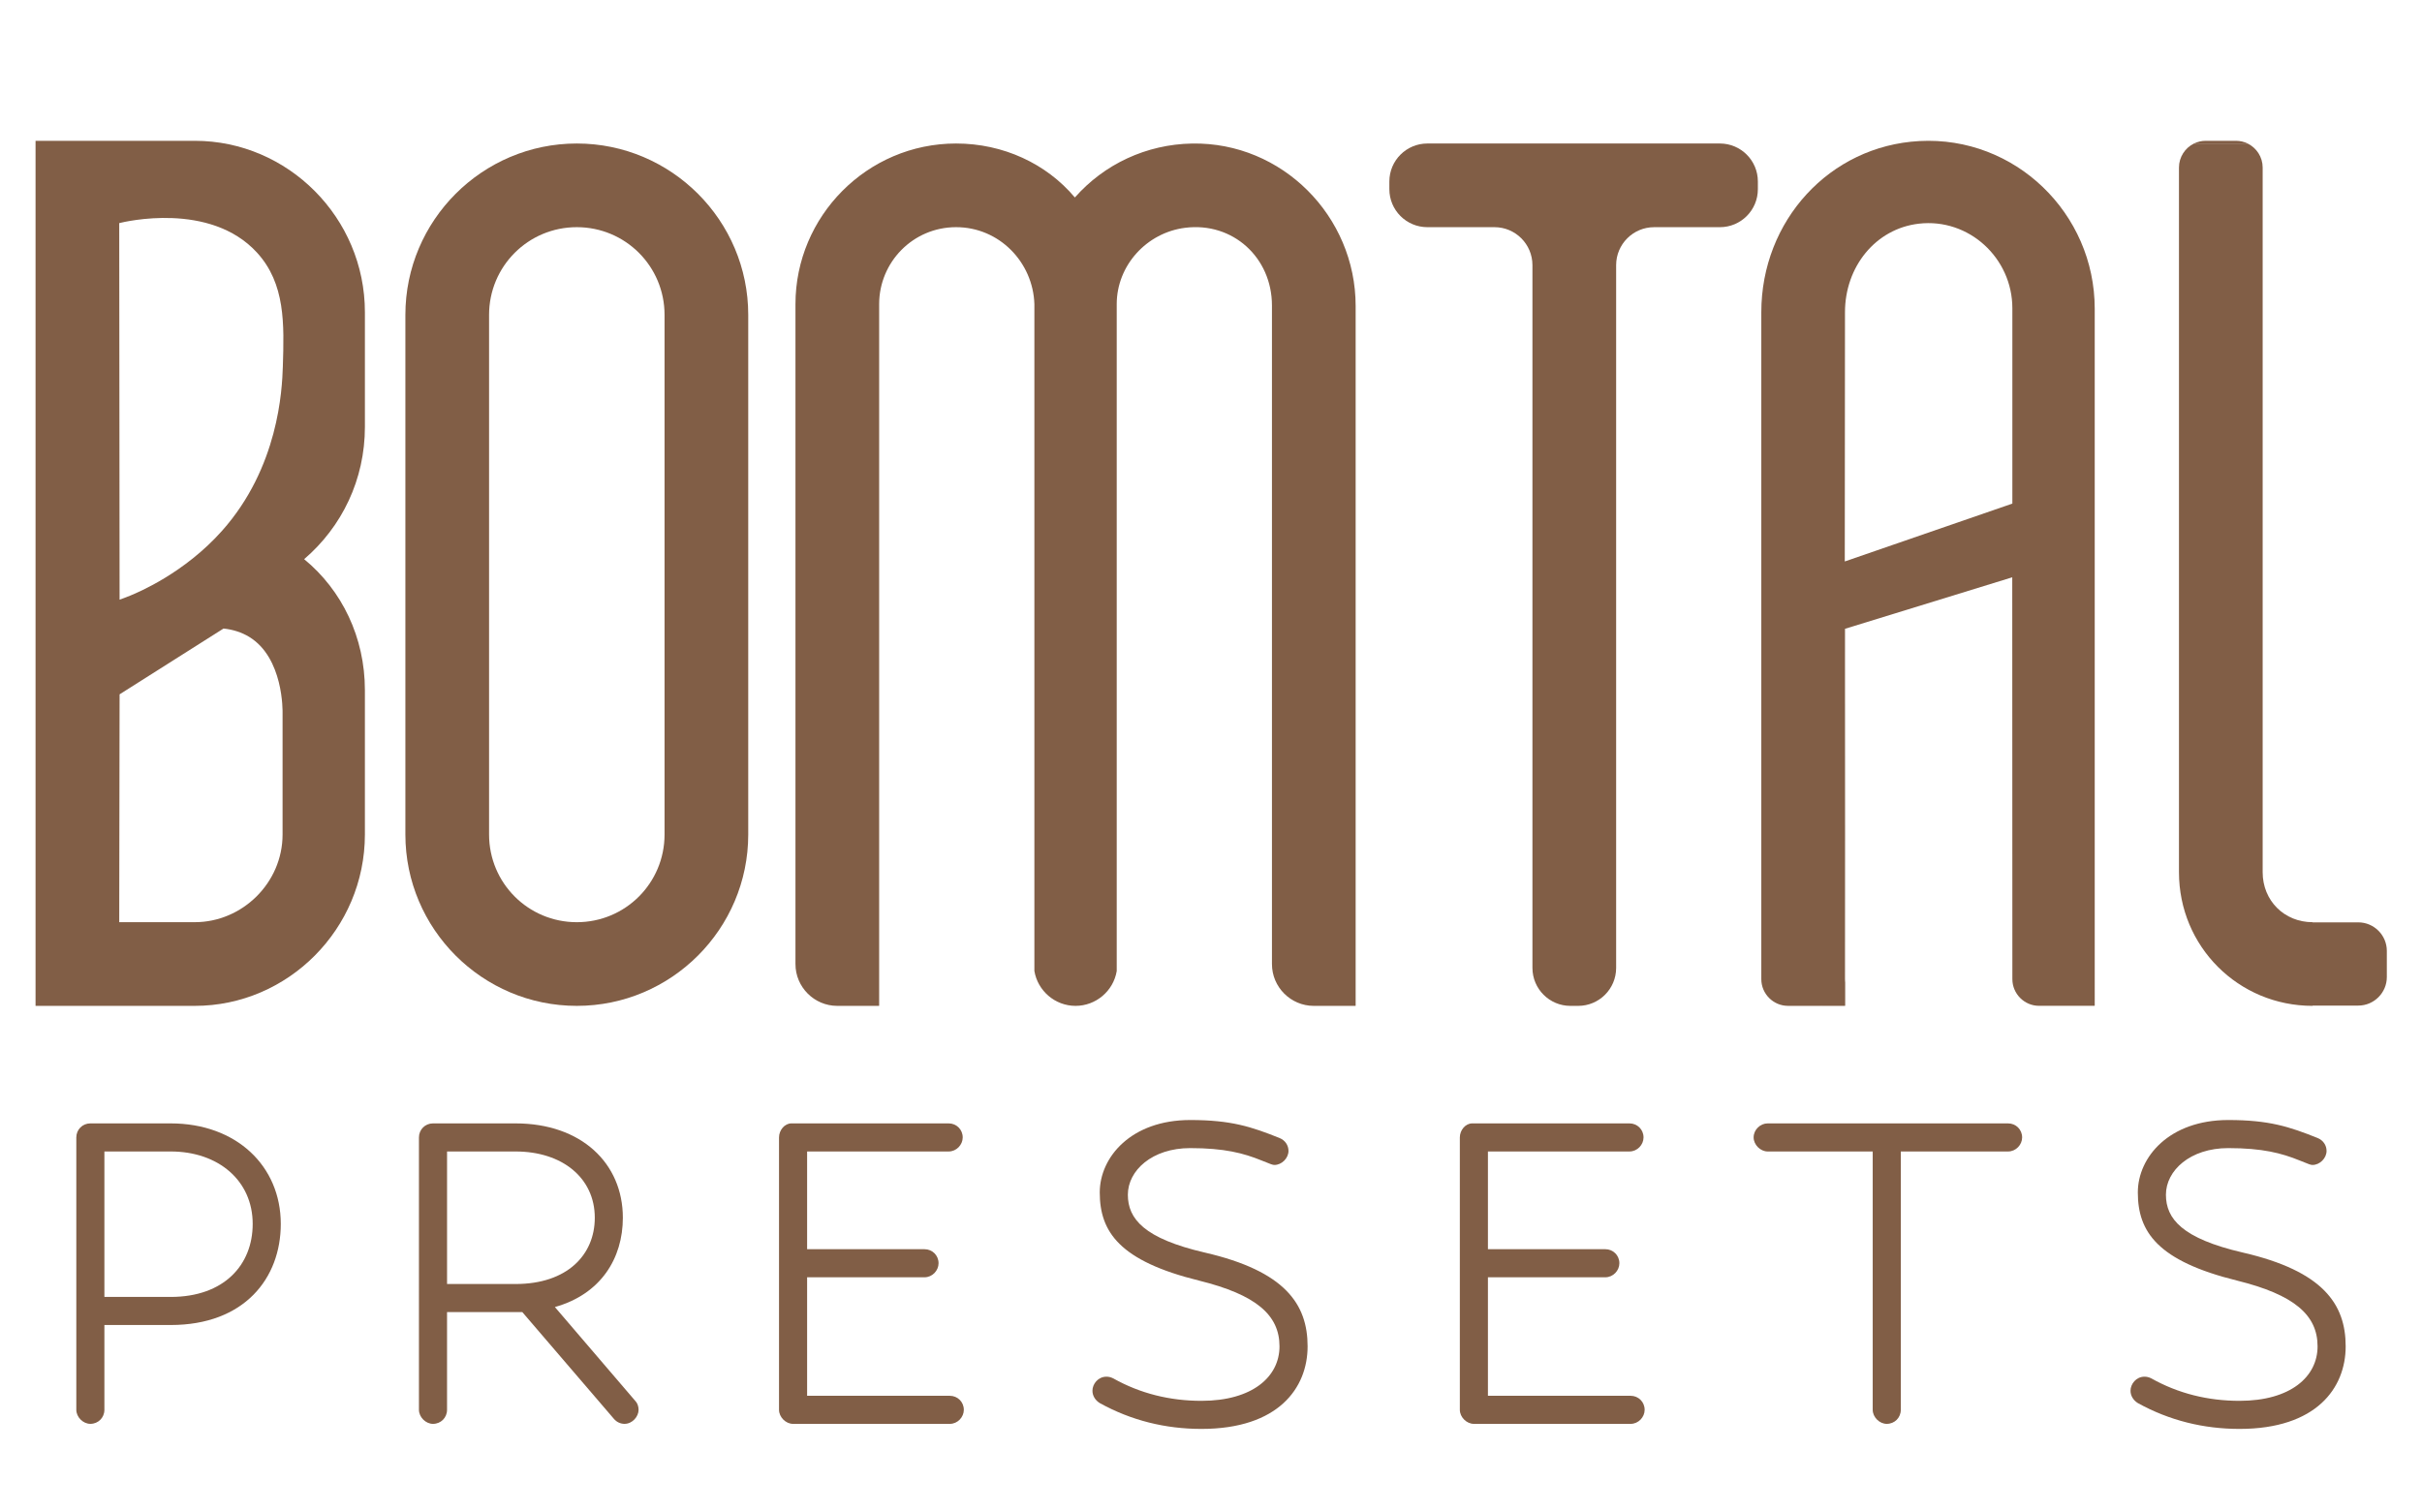
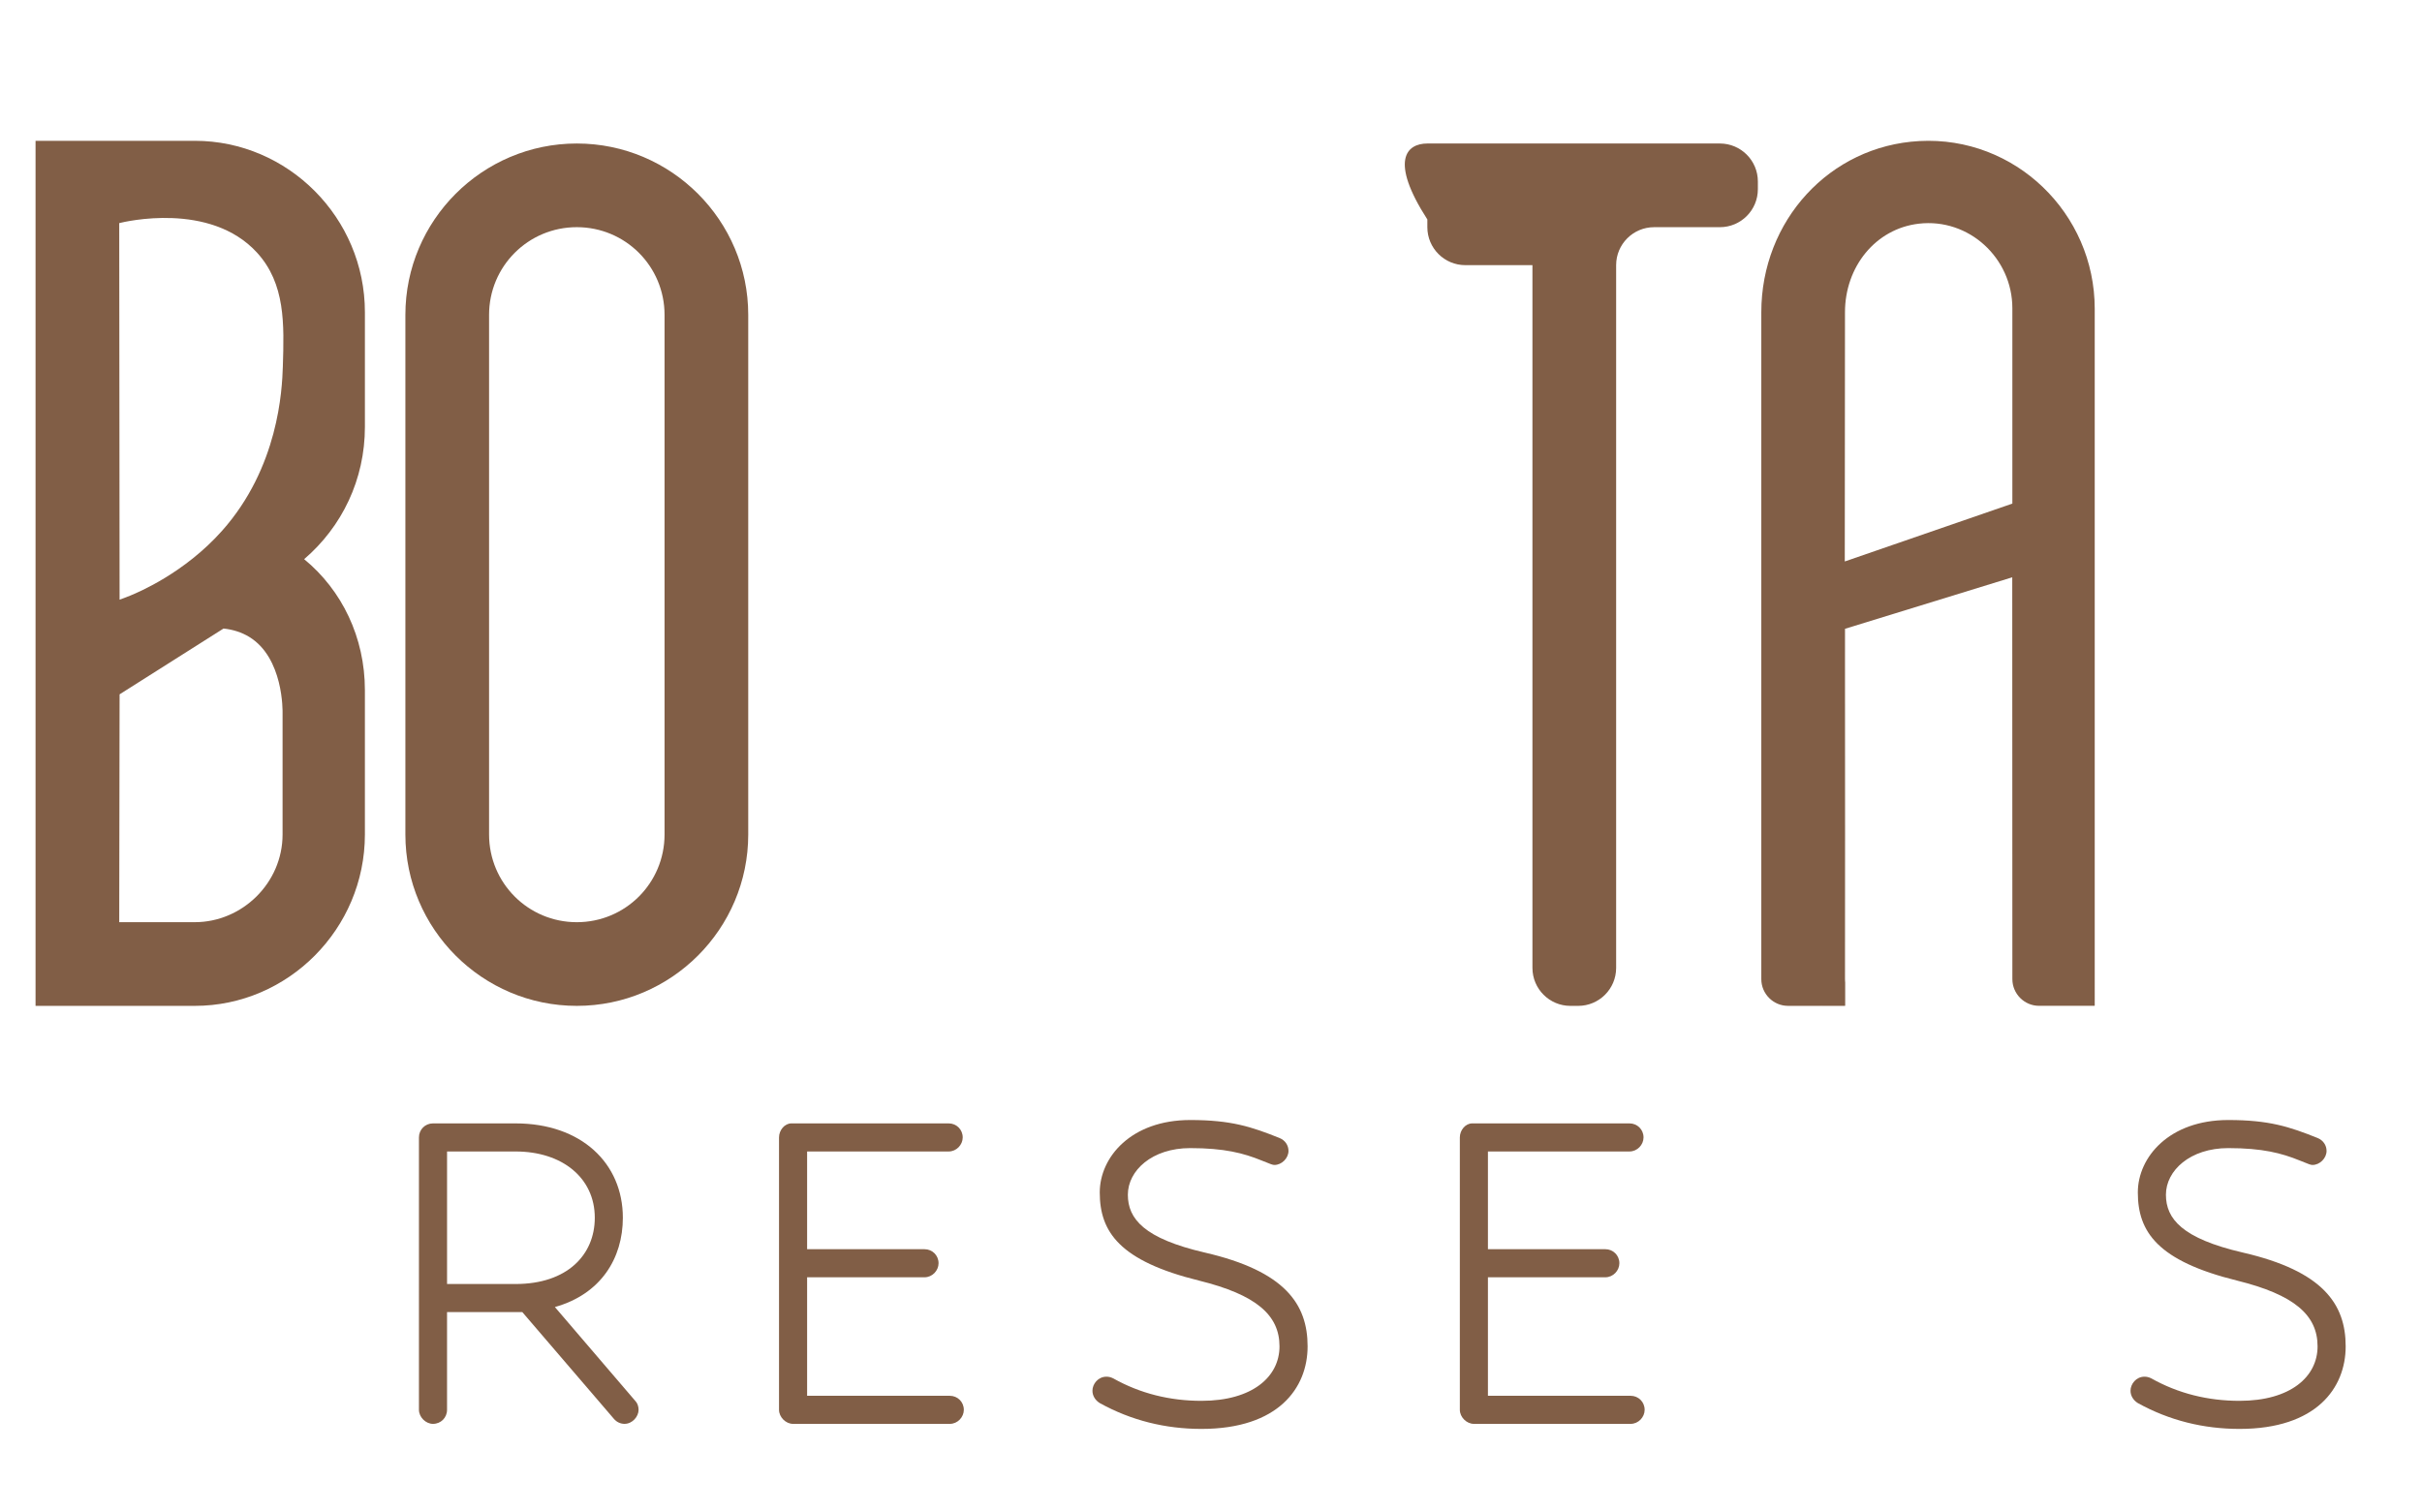
<svg xmlns="http://www.w3.org/2000/svg" version="1.1" id="Camada_1" x="0px" y="0px" viewBox="0 0 1779.6 1111.34" style="enable-background:new 0 0 1779.6 1111.34;" xml:space="preserve" fill="#815e46">
  <g>
-     <path d="M56.07,835.91c0-5.78,4.54-10.32,10.32-10.32h59.02c48.29,0,80.9,31.37,80.9,73.88c0,40.04-26.83,74.29-80.9,74.29h-48.7   v62.32c0,5.78-4.54,10.32-10.32,10.32c-5.37,0-10.32-4.95-10.32-10.32V835.91z M76.71,953.13h48.7c39.21,0,60.26-23.53,60.26-53.66   c0-31.78-25.18-53.24-60.26-53.24h-48.7V953.13z" />
    <path d="M383.78,964.27h-55.31v71.82c0,5.78-4.54,10.32-10.32,10.32c-5.37,0-10.32-4.95-10.32-10.32V835.91   c0-5.78,4.54-10.32,10.32-10.32h60.67c48.29,0,78.83,29.3,78.83,69.34c0,29.72-16.1,56.13-49.94,65.62l59.02,68.93   c1.65,1.65,2.48,4.13,2.48,6.6c0,4.95-4.54,10.32-10.32,10.32c-2.89,0-5.78-1.24-7.84-3.71L383.78,964.27z M328.48,943.63h50.35   c37.97,0,58.2-21.46,58.2-48.7c0-29.3-23.94-48.7-58.2-48.7h-50.35V943.63z" />
    <path d="M572.4,835.91c0-5.37,4.13-10.32,9.08-10.32h115.57c5.78,0,10.32,4.54,10.32,10.32c0,5.37-4.54,10.32-10.32,10.32H593.04   v71.82h86.26c5.78,0,10.32,4.54,10.32,10.32c0,5.37-4.54,10.32-10.32,10.32h-86.26v87.09h104.83c5.78,0,10.32,4.54,10.32,10.32   c0,5.37-4.54,10.32-10.32,10.32H582.72c-5.37,0-10.32-4.95-10.32-10.32V835.91z" />
    <path d="M828.71,878.01c0,17.75,11.97,32.19,56.54,42.51c59.02,13.62,75.53,37.97,75.53,68.93c0,30.54-21.46,60.67-78.01,60.67   c-26.42,0-51.59-6.19-74.71-18.99c-3.3-2.06-5.37-5.37-5.37-9.08c0-4.95,4.13-10.32,10.32-10.32c1.65,0,3.3,0.41,4.95,1.24   c19.81,11.14,41.69,16.51,64.8,16.51c37.56,0,57.37-17.75,57.37-40.04c0-23.11-17.33-37.97-59.02-48.29   c-58.61-14.45-73.05-35.91-73.05-64.8c0-26,23.11-53.24,66.45-53.24c30.13,0,44.99,4.95,65.62,13.21c4.13,1.65,6.6,5.37,6.6,9.49   c0,5.37-4.95,10.32-10.32,10.32c-1.24,0-2.48-0.41-9.49-3.3c-13.21-5.37-27.24-9.08-52.42-9.08   C846.46,843.75,828.71,860.26,828.71,878.01z" />
    <path d="M1072.64,835.91c0-5.37,4.13-10.32,9.08-10.32h115.57c5.78,0,10.32,4.54,10.32,10.32c0,5.37-4.54,10.32-10.32,10.32   h-104.01v71.82h86.26c5.78,0,10.32,4.54,10.32,10.32c0,5.37-4.54,10.32-10.32,10.32h-86.26v87.09h104.83   c5.78,0,10.32,4.54,10.32,10.32c0,5.37-4.54,10.32-10.32,10.32h-115.15c-5.37,0-10.32-4.95-10.32-10.32V835.91z" />
-     <path d="M1376,846.23h-77.18c-5.37,0-10.32-4.95-10.32-10.32c0-5.78,4.95-10.32,10.32-10.32h176.65c5.78,0,10.32,4.54,10.32,10.32   c0,5.37-4.54,10.32-10.32,10.32h-78.83v189.86c0,5.78-4.54,10.32-10.32,10.32c-5.37,0-10.32-4.95-10.32-10.32V846.23z" />
    <path d="M1591.45,878.01c0,17.75,11.97,32.19,56.54,42.51c59.02,13.62,75.53,37.97,75.53,68.93c0,30.54-21.46,60.67-78.01,60.67   c-26.42,0-51.59-6.19-74.71-18.99c-3.3-2.06-5.37-5.37-5.37-9.08c0-4.95,4.13-10.32,10.32-10.32c1.65,0,3.3,0.41,4.95,1.24   c19.81,11.14,41.69,16.51,64.8,16.51c37.56,0,57.37-17.75,57.37-40.04c0-23.11-17.33-37.97-59.02-48.29   c-58.61-14.45-73.05-35.91-73.05-64.8c0-26,23.11-53.24,66.45-53.24c30.13,0,44.99,4.95,65.62,13.21c4.13,1.65,6.6,5.37,6.6,9.49   c0,5.37-4.95,10.32-10.32,10.32c-1.24,0-2.48-0.41-9.49-3.3c-13.21-5.37-27.24-9.08-52.42-9.08   C1609.2,843.75,1591.45,860.26,1591.45,878.01z" />
  </g>
  <g>
    <path d="M268.12,313.74v-84.3c0-69.43-56.53-125.96-124.96-125.96H26.12v635.74h117.03c68.43,0,124.96-56.53,124.96-125.96V507.14   c0-38.68-16.86-73.39-44.63-96.2C251.26,387.13,268.12,352.42,268.12,313.74z M188.78,185.59c20.96,22.87,20.02,52.6,19.04,83.77   c-0.54,17.06-3.11,74.16-44.8,120.88c-27.48,30.8-61.11,44.95-67.38,47.5c-3.21,1.31-5.92,2.3-7.77,2.96   c-0.08-92.24-0.17-184.49-0.26-276.74C91.73,162.93,154.3,147.98,188.78,185.59z M207.62,524.48v88.78   c0,35.7-29.75,64.46-64.46,64.46H87.61c0.08-51.56,0.16-103.12,0.24-154.67c0.01-4.26,0.02-8.51,0.03-12.78l76.35-48.35   c6.93,0.72,13.35,2.77,18.85,6.12C208.29,483.43,207.68,522.39,207.62,524.48z" />
    <path d="M297.86,231.42c0-69.43,56.53-125.96,125.96-125.96s125.96,56.53,125.96,125.96v381.84c0,69.43-56.53,125.96-125.96,125.96   s-125.96-56.53-125.96-125.96V231.42z M359.35,231.42v381.84c0,35.7,28.76,64.47,64.47,64.47c35.7,0,64.47-28.76,64.47-64.47   V231.42c0-35.7-28.76-64.47-64.47-64.47C388.11,166.95,359.35,195.72,359.35,231.42z" />
-     <path d="M996.08,224.89v514.2c0,0.08-0.06,0.13-0.13,0.13h-30.68c-16.87,0-30.68-13.81-30.68-30.68V224.57   c0-35.26-28.74-61.54-63.73-57.17c-28.35,3.55-50.33,27.7-50.33,56.09c0,163.39,0,326.77,0,490.16   c-2.48,14.71-15.34,25.57-30.25,25.57c-15.15,0-27.82-11.13-30.25-25.62V223.49c-0.99-30.75-25.78-56.54-57.52-56.54   c-31.74,0-56.54,25.79-56.54,56.54v515.6c0,0.08-0.06,0.13-0.13,0.13h-30.68c-16.87,0-30.68-13.81-30.68-30.68V223.49   c0-64.47,52.56-118.03,118.03-118.03c34.66,0,66.35,14.83,87.18,39.56c0.05,0.06,0.14,0.06,0.19,0   c21.39-24.24,52.27-38.97,86.12-39.54C942.04,104.37,996.08,158.84,996.08,224.89z" />
-     <path d="M1048.77,105.46h214.94c15.41,0,27.91,12.49,27.91,27.91v5.68c0,15.41-12.49,27.91-27.91,27.91h-48.32   c-15.41,0-27.91,12.49-27.91,27.91v516.45c0,15.41-12.49,27.91-27.91,27.91h-5.68c-15.41,0-27.91-12.49-27.91-27.91V194.86   c0-15.41-12.49-27.91-27.91-27.91h-49.31c-15.41,0-27.91-12.49-27.91-27.91v-5.68C1020.86,117.96,1033.36,105.46,1048.77,105.46z" />
+     <path d="M1048.77,105.46h214.94c15.41,0,27.91,12.49,27.91,27.91v5.68c0,15.41-12.49,27.91-27.91,27.91h-48.32   c-15.41,0-27.91,12.49-27.91,27.91v516.45c0,15.41-12.49,27.91-27.91,27.91h-5.68c-15.41,0-27.91-12.49-27.91-27.91V194.86   h-49.31c-15.41,0-27.91-12.49-27.91-27.91v-5.68C1020.86,117.96,1033.36,105.46,1048.77,105.46z" />
    <path d="M1410.31,103.66c-66.08,3.57-116.16,58.65-116.16,125.78v490.17c0,10.78,8.82,19.6,19.61,19.6h41.84   c0.09,0,0.18-0.08,0.18-0.18v-19.43c0,0.88-0.06,1.74-0.18,2.58v-1.36c0.03-0.4,0.04-0.81,0.04-1.22c0-80.95,0.15-126.24,0-234.44   c-0.01-4.37-0.02-12.11,0.01-21.91v-1.14c40.96-12.62,81.92-25.23,122.88-37.84v0.57c0.03,98.24,0.06,196.5,0.09,294.75   c0,10.78,8.82,19.6,19.6,19.6h22.28c0.01,0,0.01,0,0.02,0h18.43c0.09,0,0.18-0.08,0.18-0.18V226.89   C1539.13,156.62,1480.48,99.88,1410.31,103.66z M1337.04,739.19c0.6-0.03,1.2-0.09,1.79-0.18c0.02,0,0.03,0,0.05,0.01   C1338.27,739.11,1337.66,739.17,1337.04,739.19z M1478.62,370.09c-29.21,10.09-58.4,20.17-87.61,30.26   c-11.84,4.09-23.68,8.18-35.53,12.27v-1.17c0.05-60.68,0.1-121.34,0.15-182.02c0-33.24,22.34-61.32,54.23-65.04   c36.74-4.29,68.75,25.2,68.75,62.19V370.09z" />
-     <path d="M1753.76,698.81v19.24c0,11.53-9.44,20.96-20.96,20.96h-33.58v0.2c-54.56,0-98.19-43.64-98.19-98.19V123.11   c0-7.73,4.53-14.45,11.05-17.65h39.39c6.53,3.2,11.05,9.92,11.05,17.65v517.92c0,20.83,15.86,36.7,36.7,36.7v0.12h33.58   C1744.32,677.85,1753.76,687.28,1753.76,698.81z" />
-     <path d="M1651.48,105.46h-39.39c2.6-1.26,5.51-1.98,8.57-1.98h22.24C1645.97,103.48,1648.89,104.19,1651.48,105.46z" />
  </g>
</svg>